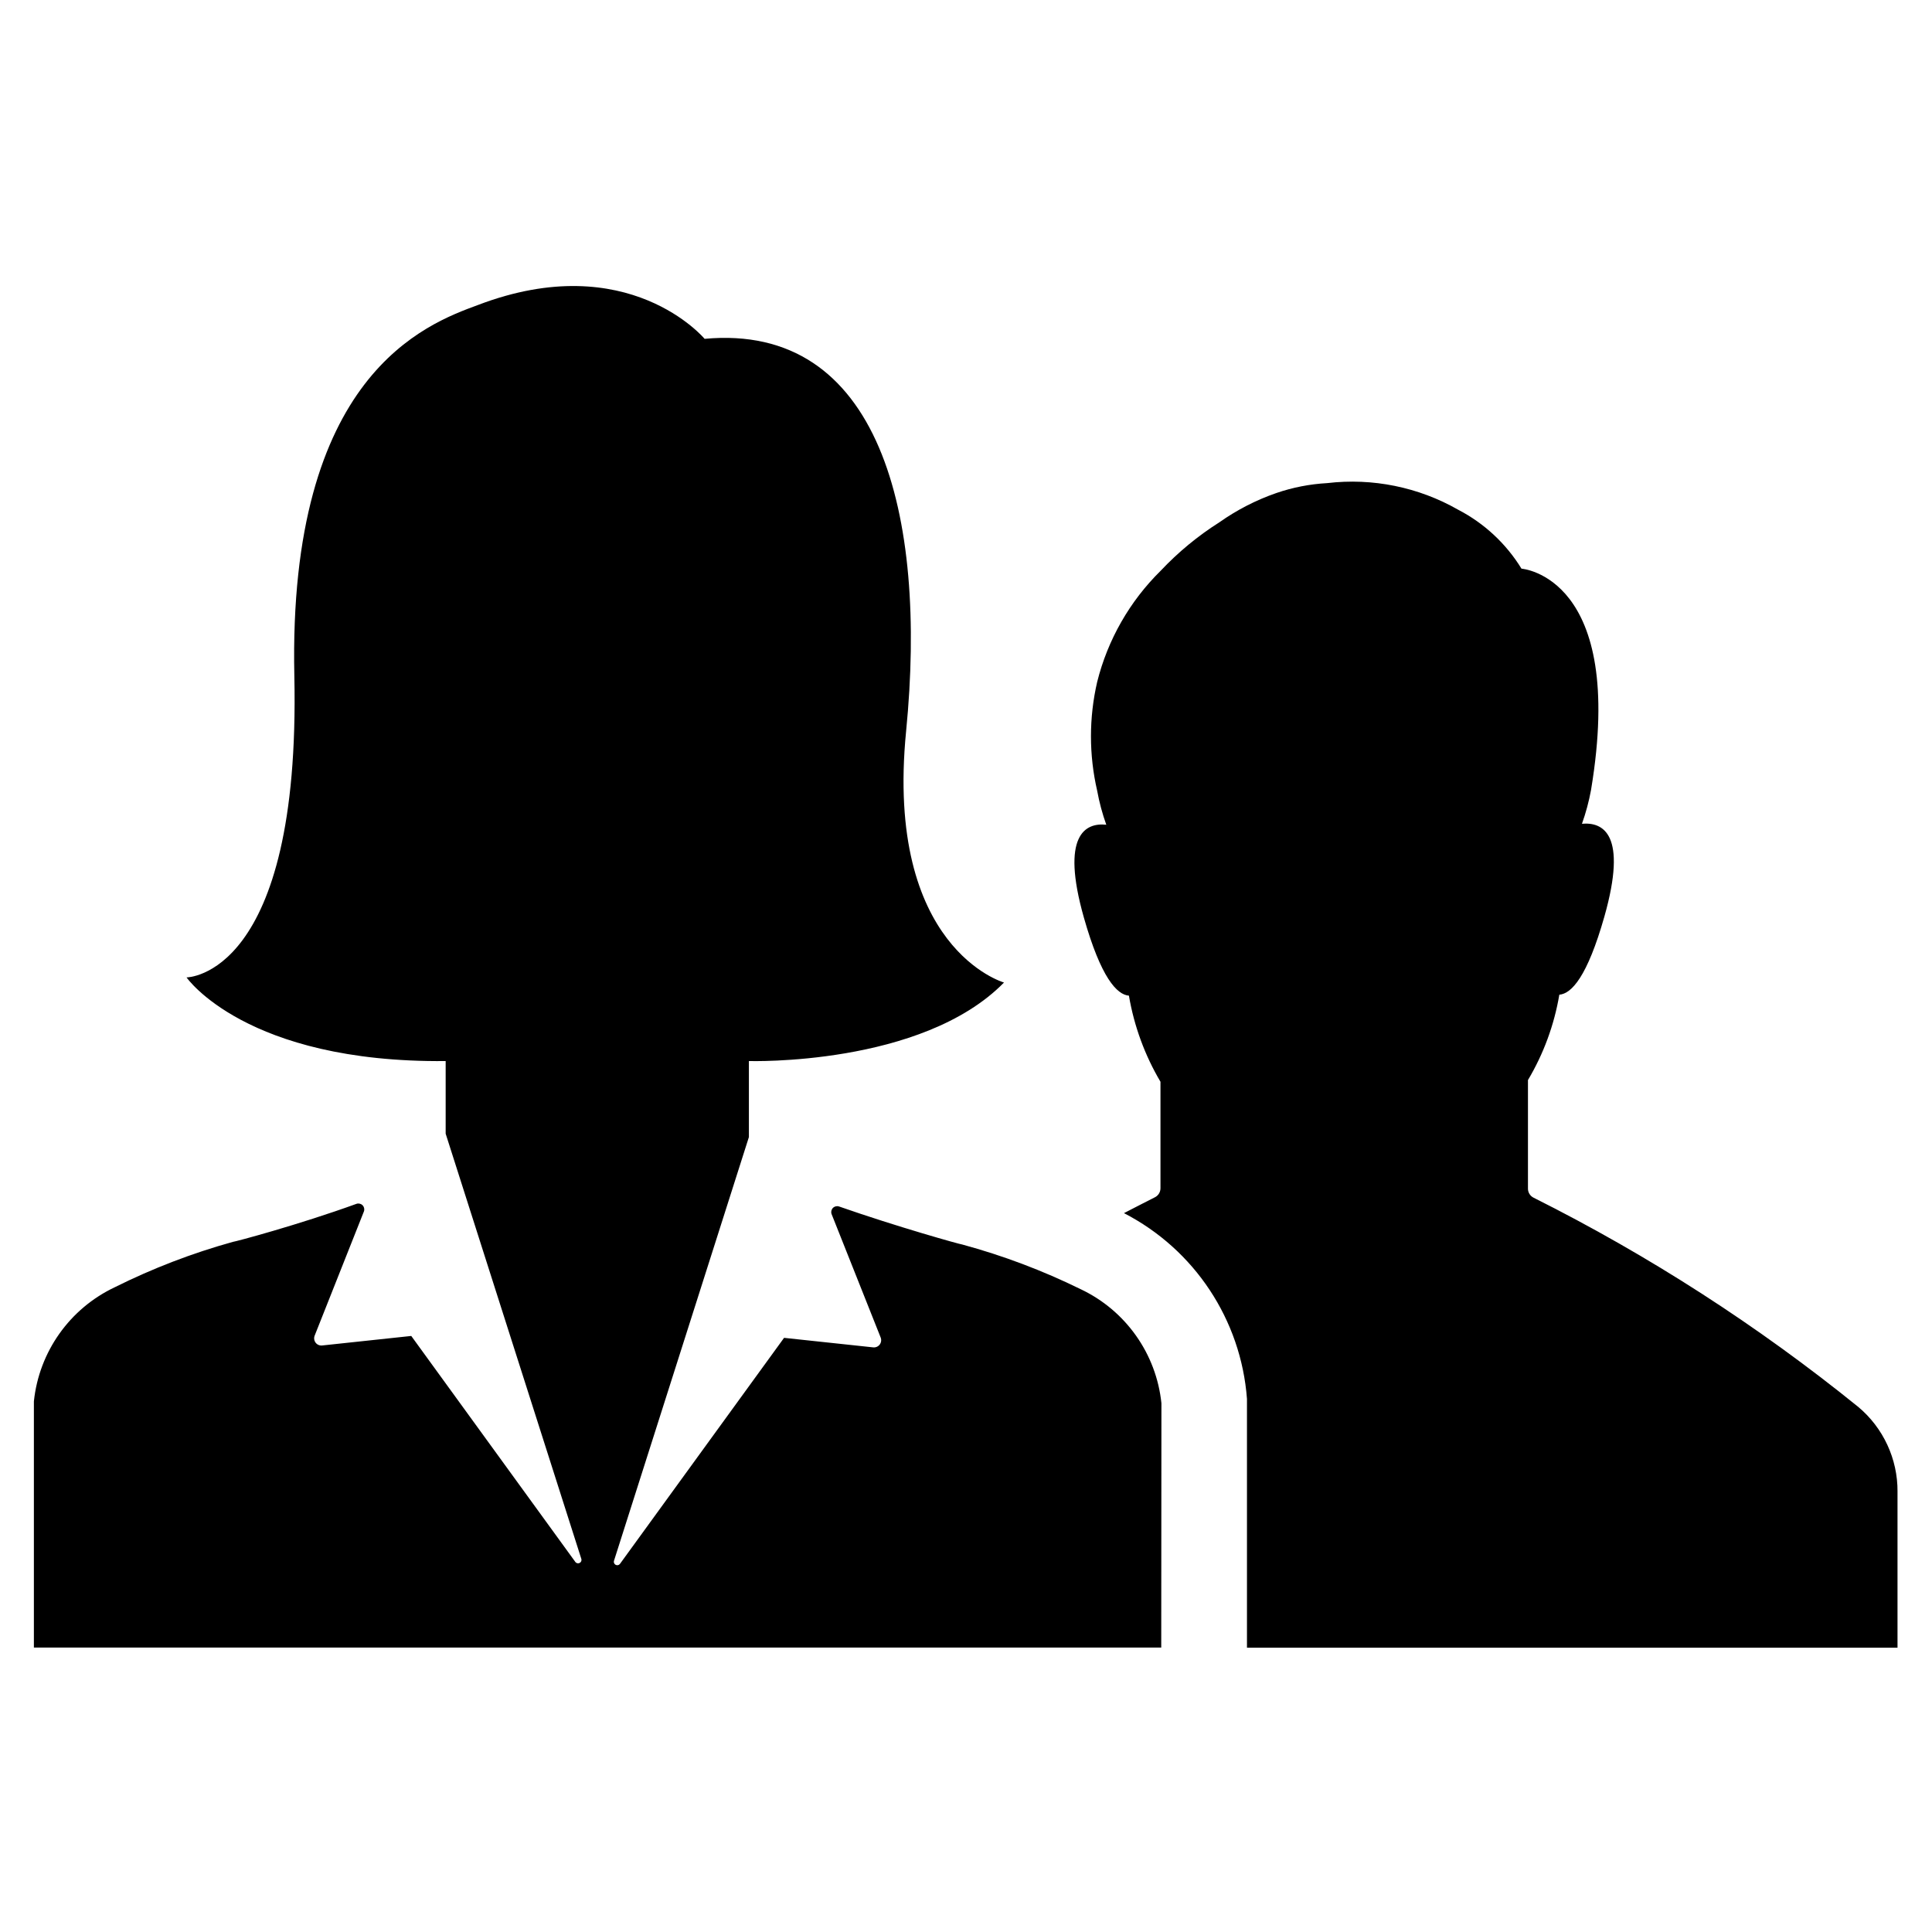
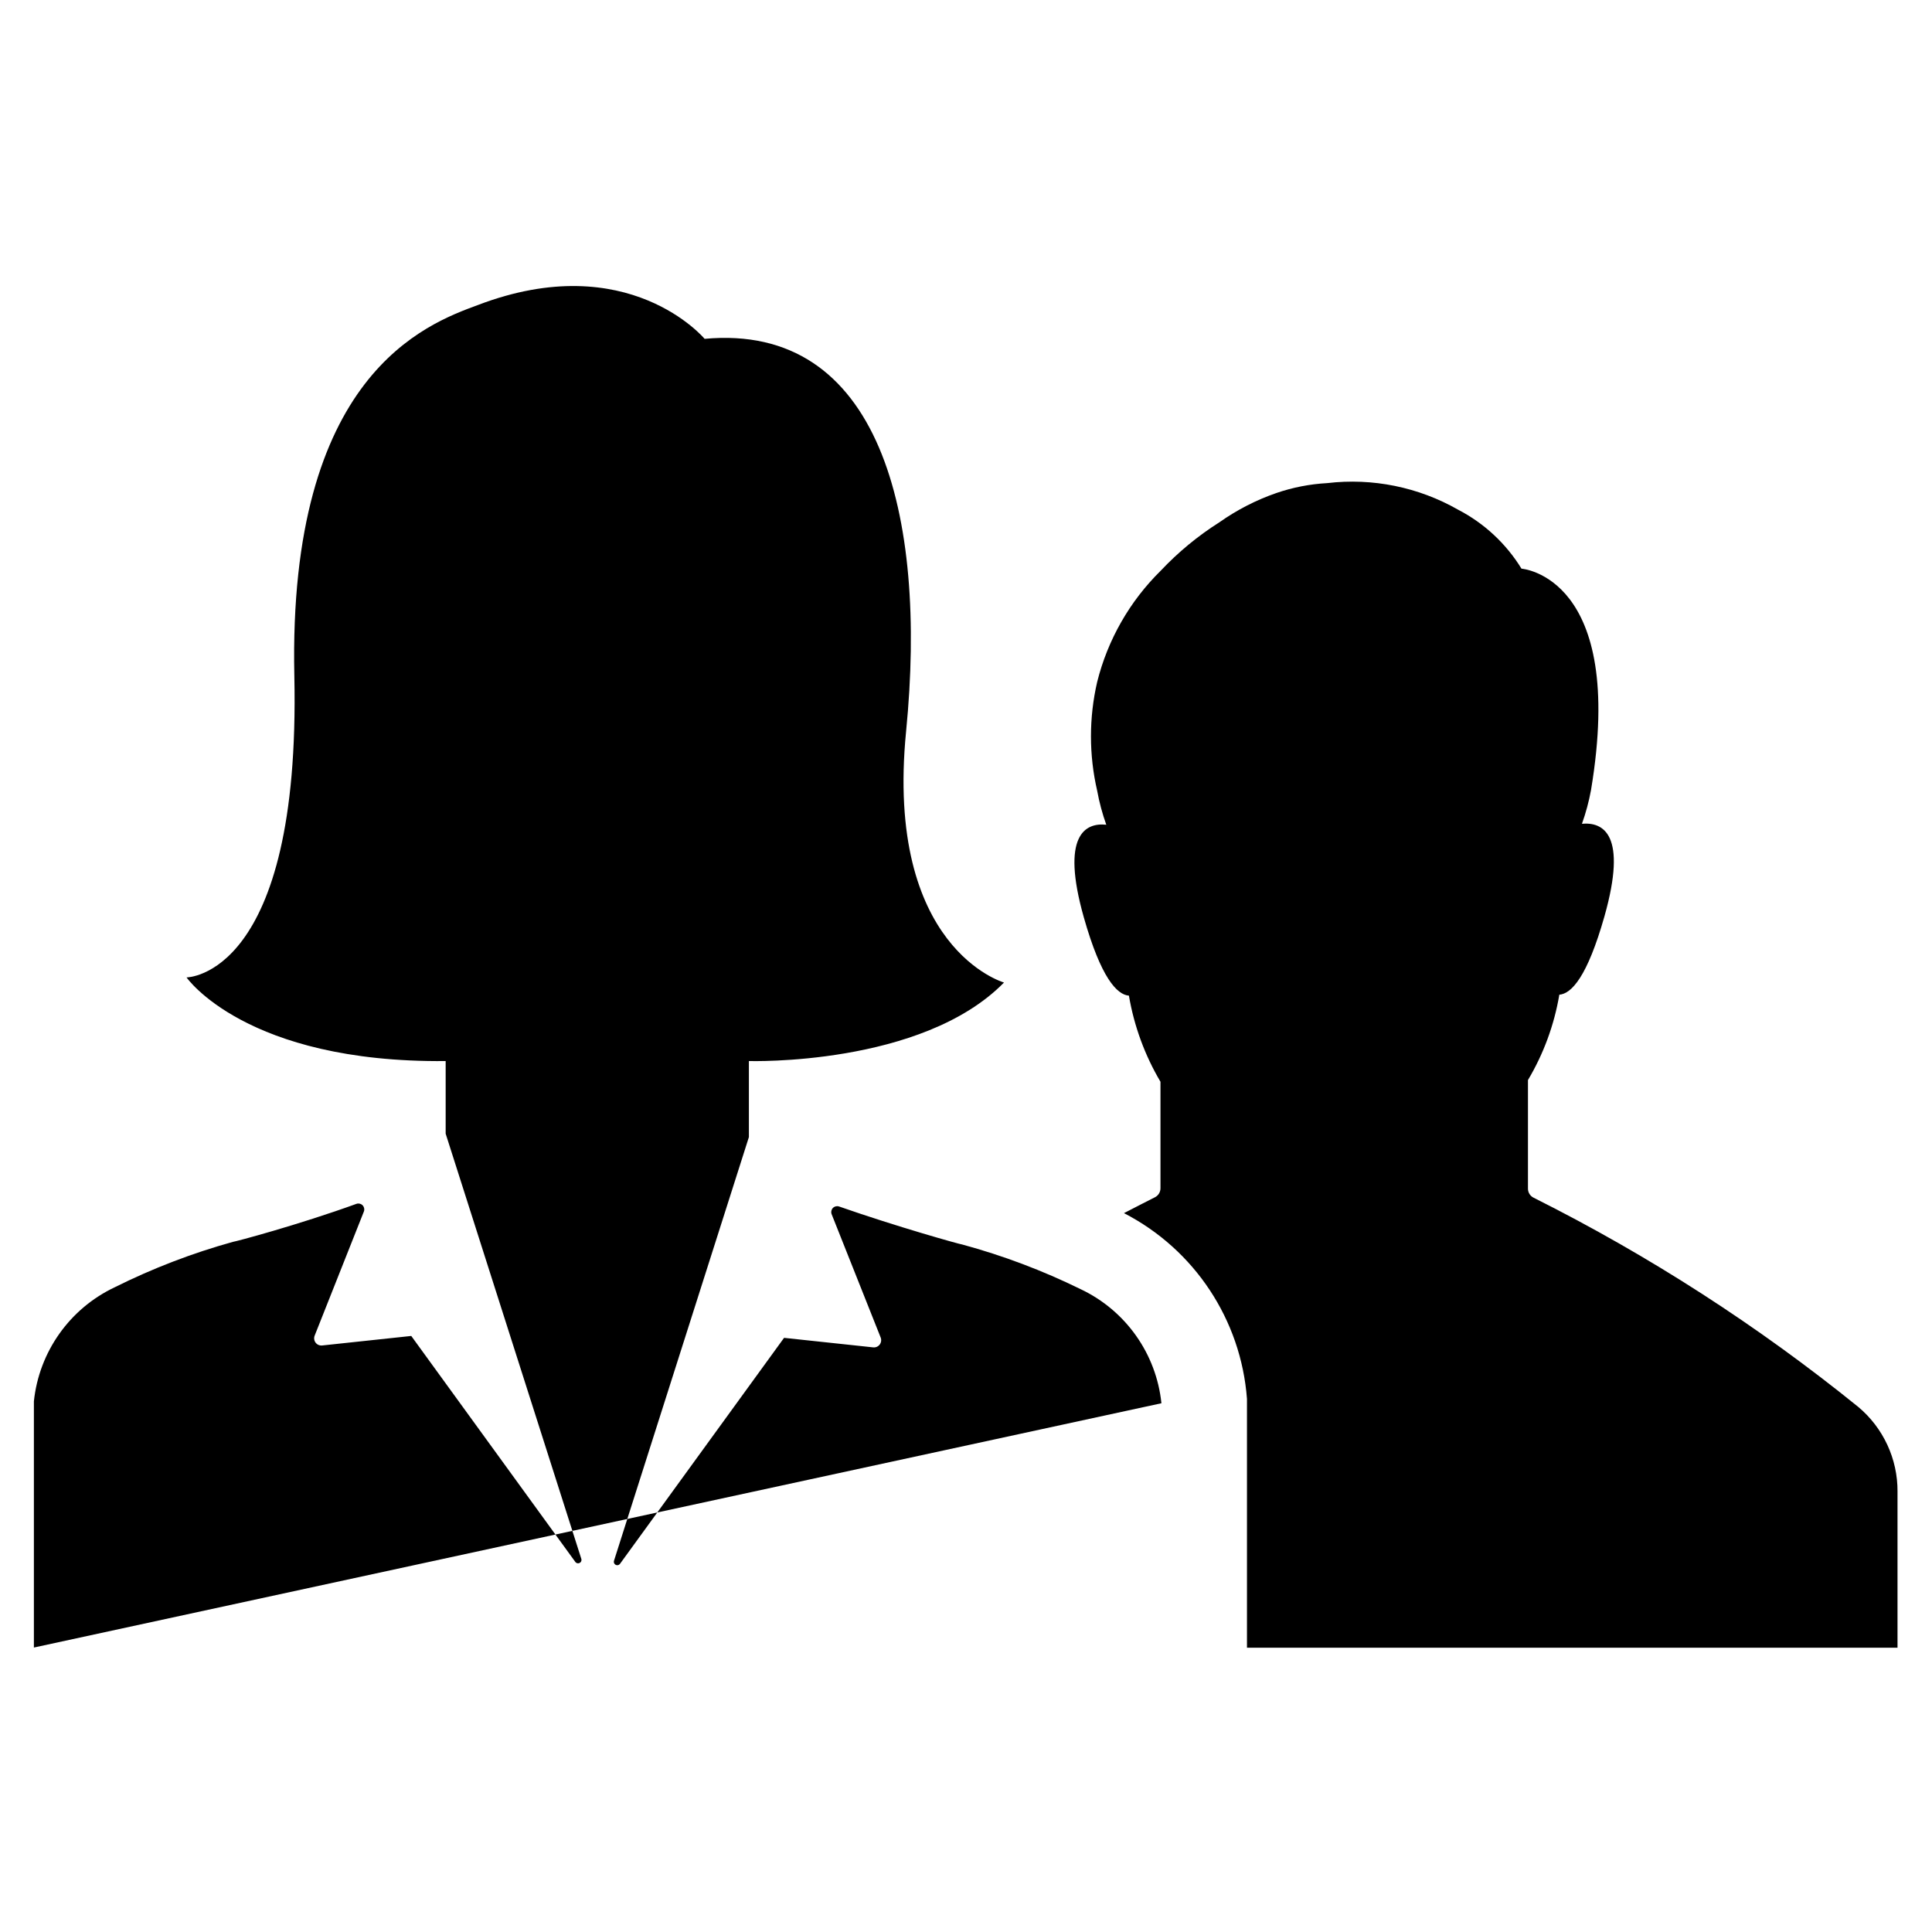
<svg xmlns="http://www.w3.org/2000/svg" fill="#000000" width="800px" height="800px" version="1.1" viewBox="144 144 512 512">
-   <path d="m646.86 539.3v41.363h-172.4v-64.789-1.16c-1.57-20.957-13.914-39.594-32.598-49.223 3.777-1.965 6.602-3.375 8.16-4.18h0.004c0.926-0.449 1.516-1.387 1.512-2.418v-28.215c-4.156-7.035-6.992-14.77-8.363-22.82-3.176-0.25-7.406-4.734-11.941-20.707-6.195-21.867 0.402-25.191 5.945-24.586-1.051-2.938-1.859-5.953-2.418-9.02-2.191-9.48-2.191-19.336 0-28.816 2.793-11.188 8.613-21.383 16.828-29.473 4.633-4.918 9.859-9.234 15.566-12.848 4.648-3.285 9.734-5.898 15.113-7.758 4.344-1.488 8.871-2.367 13.453-2.621 12.027-1.422 24.191 1.051 34.711 7.055 6.906 3.586 12.707 8.984 16.777 15.617 0 0 27.859 1.965 18.438 58.594h0.004c-0.562 3.066-1.371 6.082-2.418 9.016 5.594-0.504 12.141 2.719 5.945 24.586-4.535 15.973-8.715 20.453-11.941 20.707-1.348 7.988-4.168 15.66-8.312 22.621v28.77c-0.008 1.027 0.582 1.969 1.512 2.418 30.574 15.324 59.41 33.906 86 55.418 6.652 5.559 10.477 13.801 10.426 22.469zm-195.07-23.426c-1.359-13.129-9.48-24.59-21.41-30.23-10.059-4.941-20.57-8.906-31.387-11.84-0.453 0-17.23-4.684-32.648-10.078v0.004c-0.57-0.191-1.195-0.039-1.617 0.391-0.418 0.43-0.555 1.062-0.348 1.625l13 32.695c0.254 0.633 0.156 1.352-0.258 1.891-0.414 0.539-1.086 0.816-1.758 0.73l-23.578-2.519-43.527 59.953h-0.004c-0.273 0.312-0.727 0.395-1.094 0.203-0.367-0.188-0.559-0.605-0.469-1.008l35.773-112.35v-20.152s45.848 1.41 67.609-20.809c0 0-31.641-8.969-25.945-66.605 5.691-57.637-7.106-108.27-53.402-103.98 0 0-20.152-24.184-60.055-8.969-13.703 5.039-50.383 18.438-48.668 98.293 1.711 79.859-28.566 79.906-28.566 79.906s15.668 22.672 68.668 22.168v19.246l35.973 112.75c0.094 0.402-0.098 0.82-0.469 1.008-0.367 0.191-0.816 0.109-1.094-0.203l-43.527-59.953-23.578 2.519c-0.676 0.086-1.348-0.191-1.762-0.73-0.414-0.539-0.512-1.258-0.254-1.891l13.047-32.898c0.207-0.562 0.07-1.195-0.348-1.625-0.418-0.43-1.047-0.582-1.617-0.391-15.418 5.594-32.293 10.078-32.746 10.078-10.809 3-21.305 7.031-31.336 12.039-11.926 5.648-20.043 17.105-21.414 30.23v65.242h298.76z" />
+   <path d="m646.86 539.3v41.363h-172.4v-64.789-1.16c-1.57-20.957-13.914-39.594-32.598-49.223 3.777-1.965 6.602-3.375 8.16-4.18h0.004c0.926-0.449 1.516-1.387 1.512-2.418v-28.215c-4.156-7.035-6.992-14.77-8.363-22.82-3.176-0.25-7.406-4.734-11.941-20.707-6.195-21.867 0.402-25.191 5.945-24.586-1.051-2.938-1.859-5.953-2.418-9.02-2.191-9.48-2.191-19.336 0-28.816 2.793-11.188 8.613-21.383 16.828-29.473 4.633-4.918 9.859-9.234 15.566-12.848 4.648-3.285 9.734-5.898 15.113-7.758 4.344-1.488 8.871-2.367 13.453-2.621 12.027-1.422 24.191 1.051 34.711 7.055 6.906 3.586 12.707 8.984 16.777 15.617 0 0 27.859 1.965 18.438 58.594h0.004c-0.562 3.066-1.371 6.082-2.418 9.016 5.594-0.504 12.141 2.719 5.945 24.586-4.535 15.973-8.715 20.453-11.941 20.707-1.348 7.988-4.168 15.66-8.312 22.621v28.77c-0.008 1.027 0.582 1.969 1.512 2.418 30.574 15.324 59.41 33.906 86 55.418 6.652 5.559 10.477 13.801 10.426 22.469zm-195.07-23.426c-1.359-13.129-9.48-24.59-21.41-30.23-10.059-4.941-20.57-8.906-31.387-11.84-0.453 0-17.23-4.684-32.648-10.078v0.004c-0.57-0.191-1.195-0.039-1.617 0.391-0.418 0.43-0.555 1.062-0.348 1.625l13 32.695c0.254 0.633 0.156 1.352-0.258 1.891-0.414 0.539-1.086 0.816-1.758 0.73l-23.578-2.519-43.527 59.953h-0.004c-0.273 0.312-0.727 0.395-1.094 0.203-0.367-0.188-0.559-0.605-0.469-1.008l35.773-112.35v-20.152s45.848 1.41 67.609-20.809c0 0-31.641-8.969-25.945-66.605 5.691-57.637-7.106-108.27-53.402-103.98 0 0-20.152-24.184-60.055-8.969-13.703 5.039-50.383 18.438-48.668 98.293 1.711 79.859-28.566 79.906-28.566 79.906s15.668 22.672 68.668 22.168v19.246l35.973 112.75c0.094 0.402-0.098 0.82-0.469 1.008-0.367 0.191-0.816 0.109-1.094-0.203l-43.527-59.953-23.578 2.519c-0.676 0.086-1.348-0.191-1.762-0.73-0.414-0.539-0.512-1.258-0.254-1.891l13.047-32.898c0.207-0.562 0.07-1.195-0.348-1.625-0.418-0.43-1.047-0.582-1.617-0.391-15.418 5.594-32.293 10.078-32.746 10.078-10.809 3-21.305 7.031-31.336 12.039-11.926 5.648-20.043 17.105-21.414 30.23v65.242z" />
</svg>